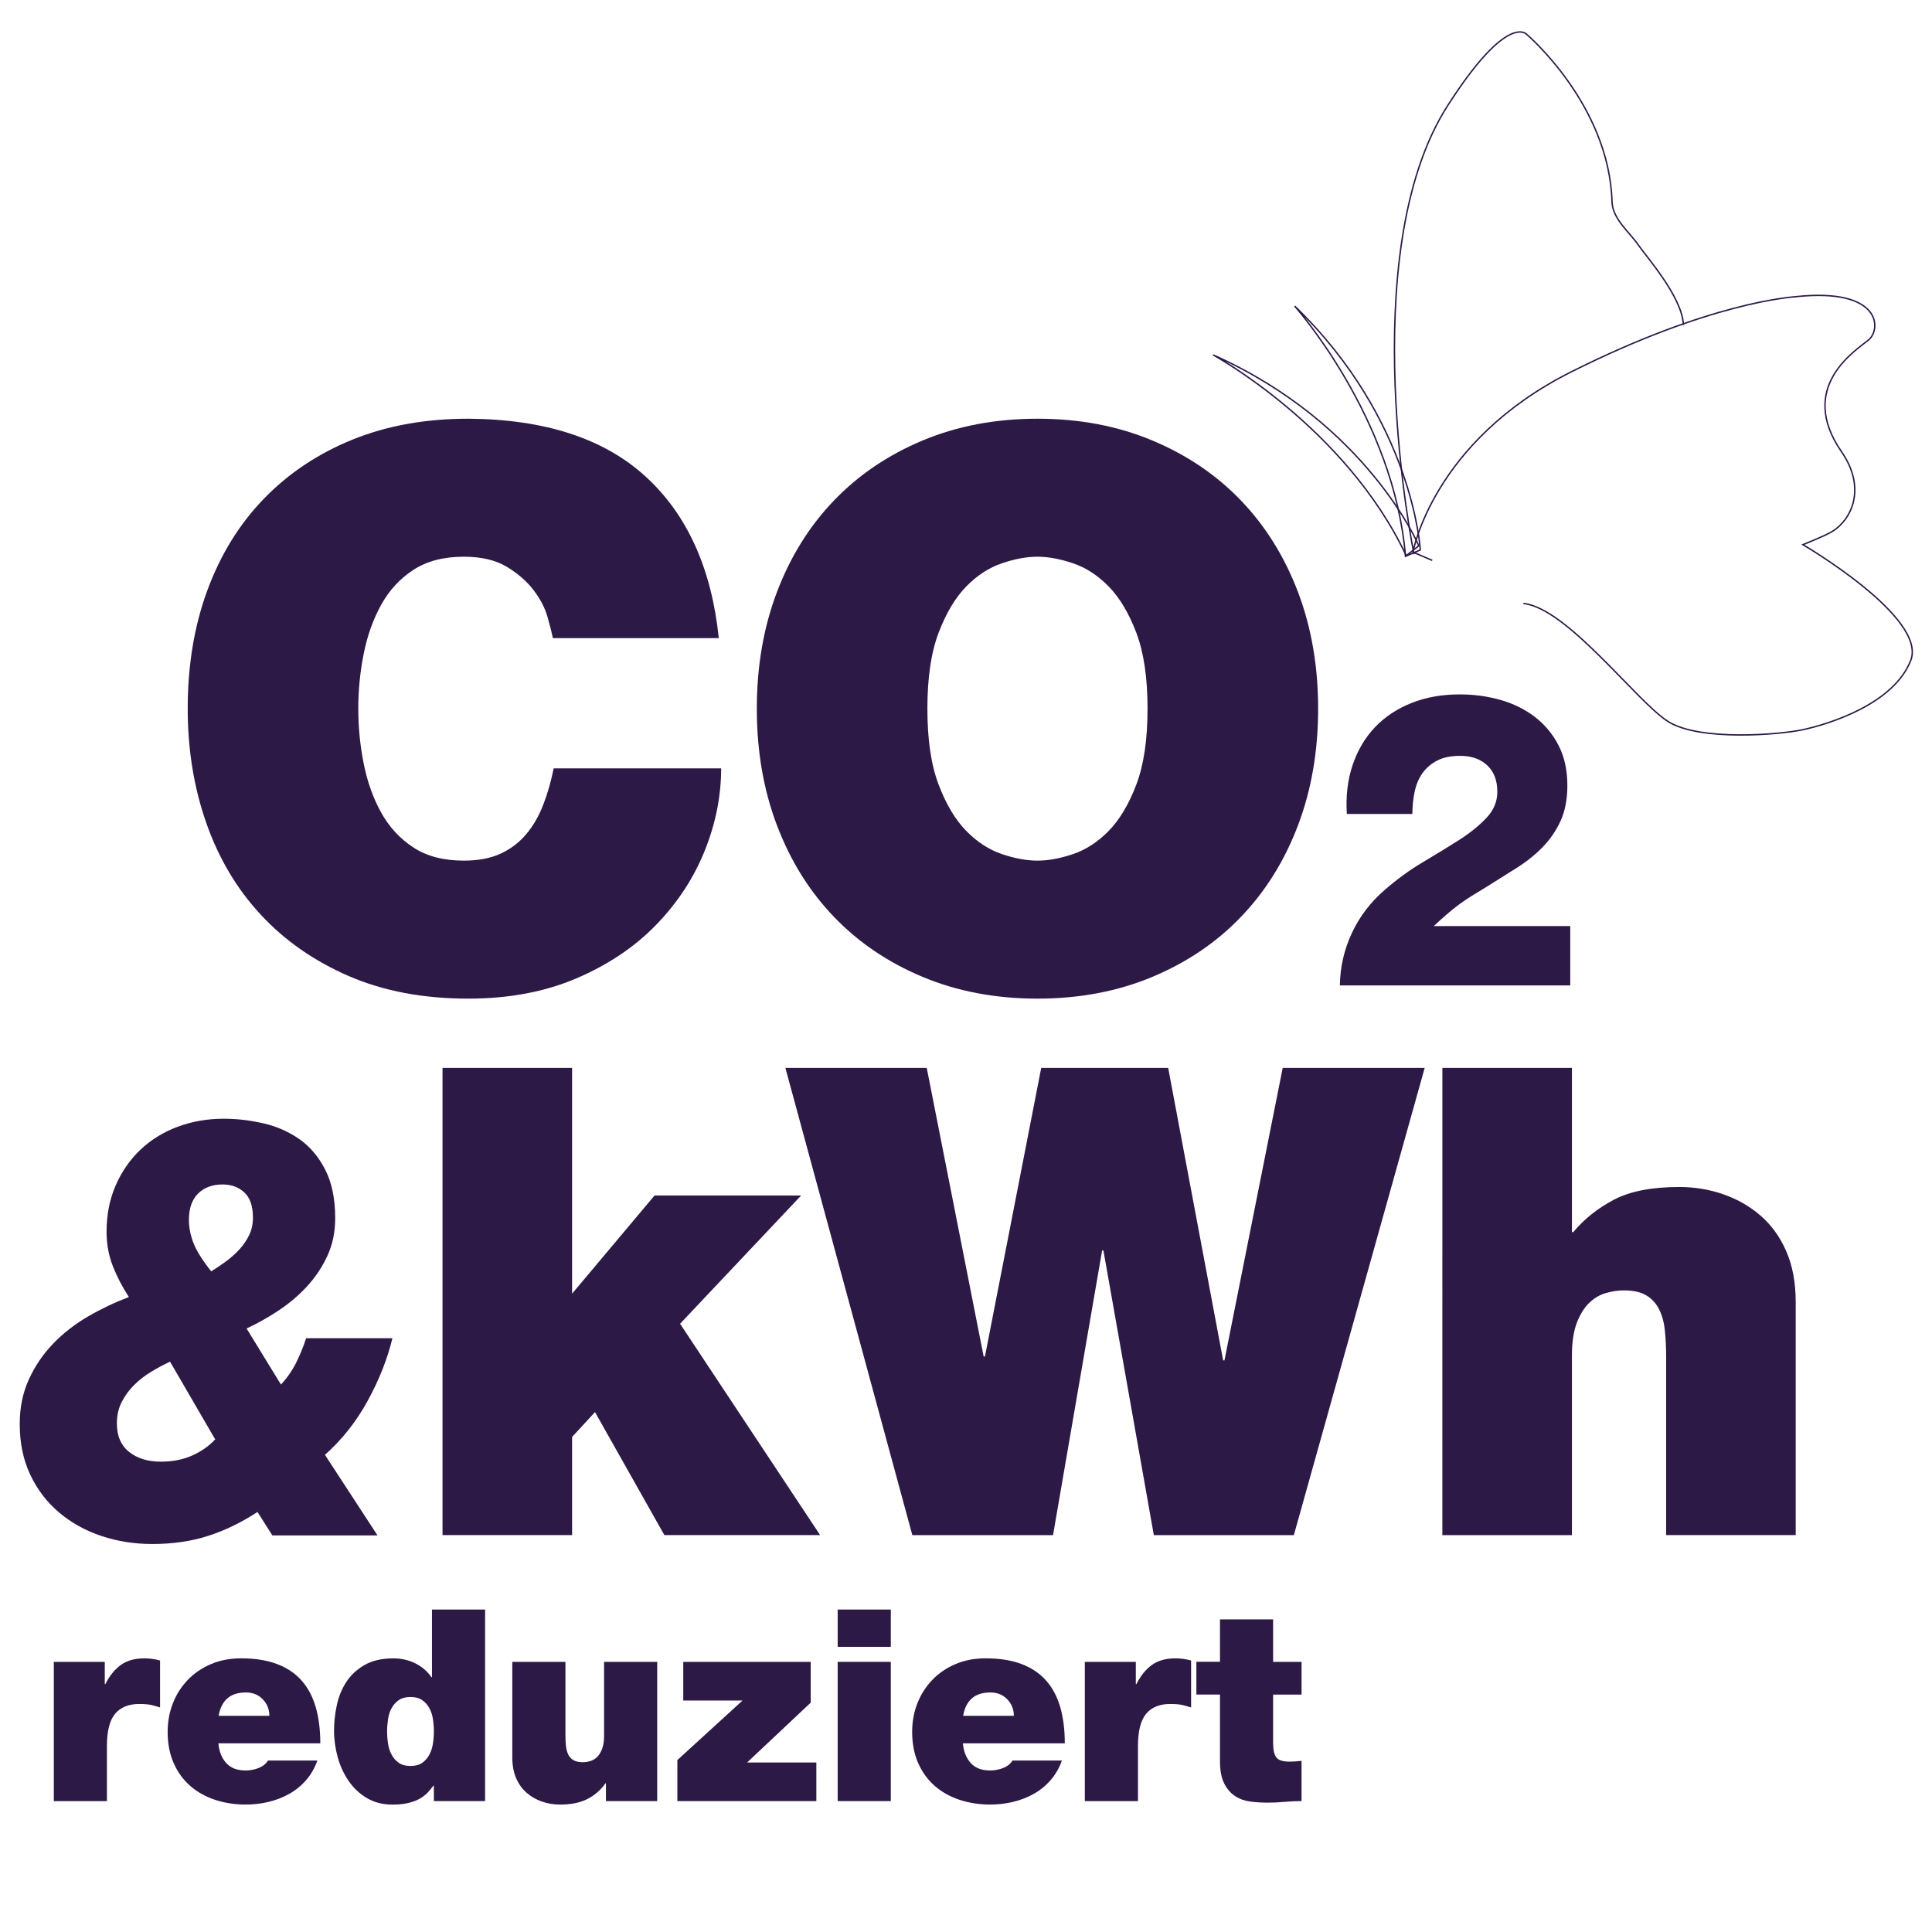
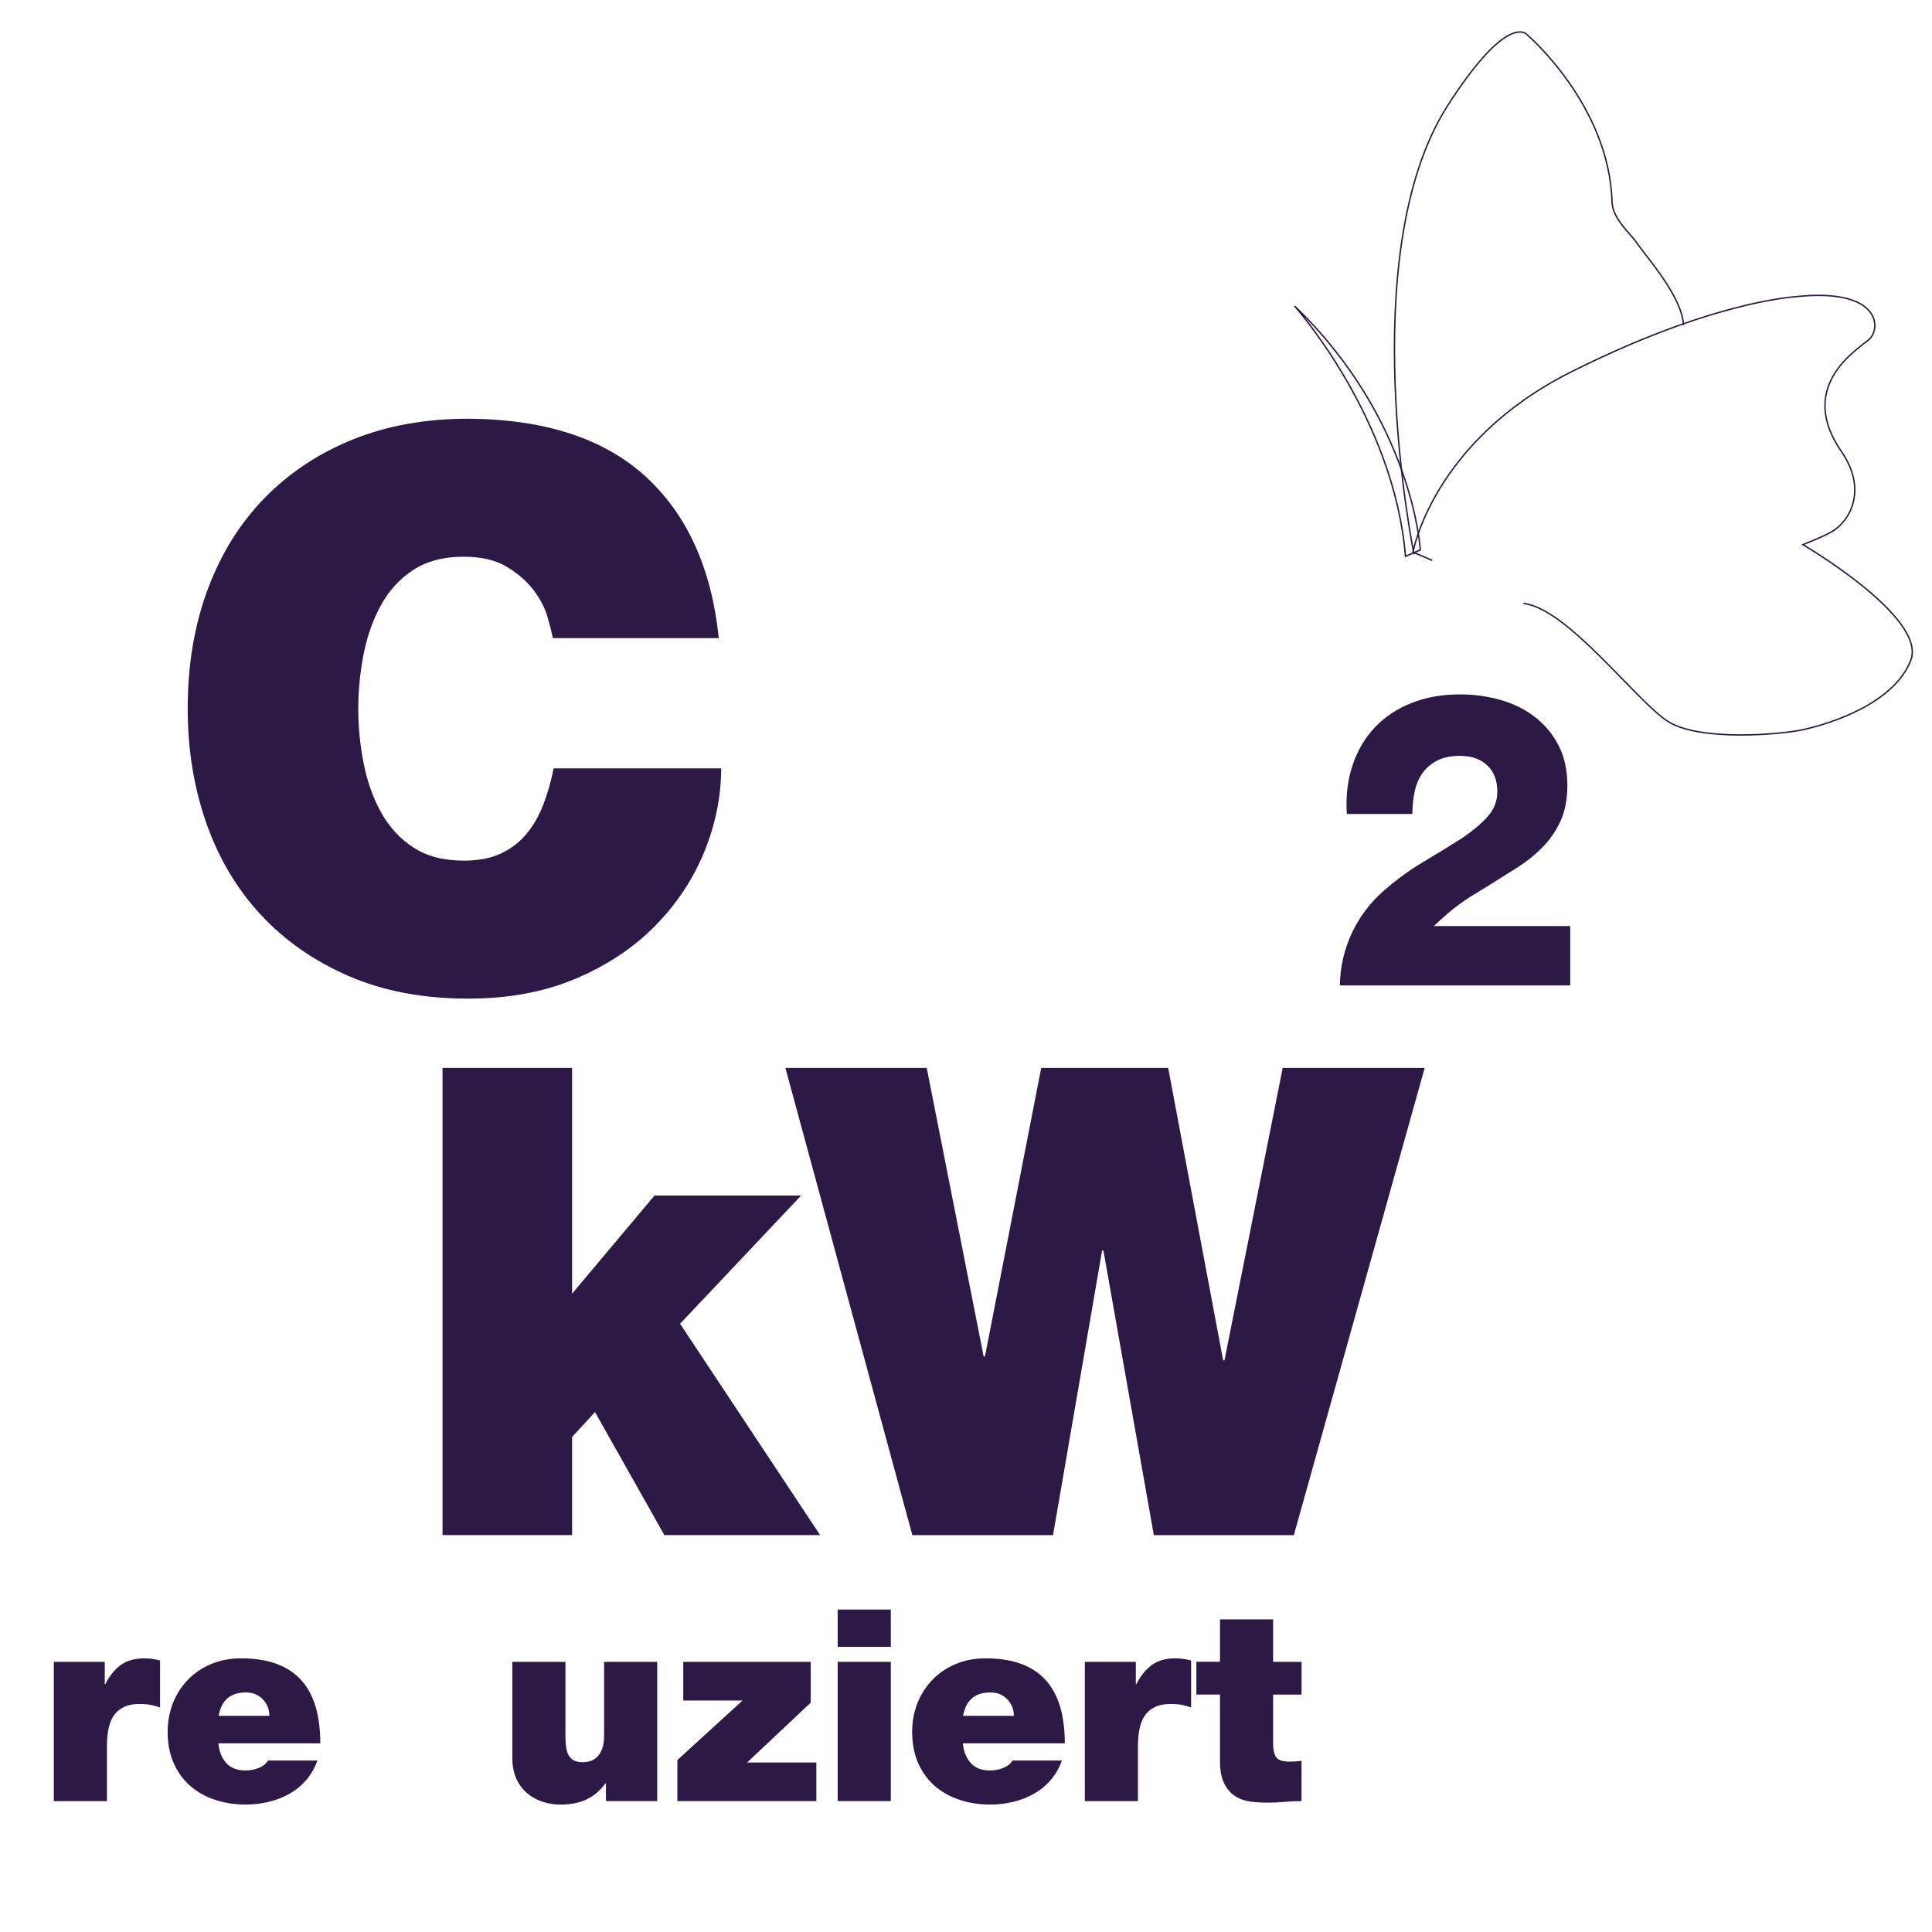
<svg xmlns="http://www.w3.org/2000/svg" version="1.1" id="Ebene_1" x="0px" y="0px" viewBox="0 0 1366 1366" style="enable-background:new 0 0 1366 1366;" xml:space="preserve">
  <style type="text/css">
	.st0{fill:#2D1946;}
	.st1{fill:none;stroke:#2D1946;stroke-miterlimit:10;}
</style>
  <g>
    <g>
      <path class="st0" d="M390.92,451.18c-0.74-3.64-2.02-8.67-3.83-15.07c-1.83-6.4-5.13-12.69-9.87-18.91    c-4.75-6.21-11.06-11.7-18.91-16.45c-7.87-4.74-18.01-7.13-30.42-7.13c-14.26,0-26.13,3.11-35.64,9.32    c-9.51,6.23-17.08,14.43-22.75,24.68c-5.66,10.24-9.78,21.75-12.33,34.53c-2.57,12.79-3.85,25.77-3.85,38.92    c0,13.15,1.28,26.13,3.85,38.92c2.55,12.79,6.65,24.3,12.33,34.53c5.66,10.23,13.25,18.45,22.75,24.66    c9.49,6.23,21.38,9.32,35.64,9.32c10.23,0,18.91-1.64,26.03-4.93c7.13-3.3,13.15-7.85,18.09-13.72    c4.94-5.83,8.94-12.79,12.07-20.83c3.1-8.04,5.56-16.62,7.39-25.77h118.41c0,19.74-3.93,39.28-11.78,58.66    c-7.87,19.38-19.38,36.82-34.55,52.35c-15.17,15.55-33.9,28.05-56.2,37.56c-22.28,9.49-47.68,14.25-76.21,14.25    c-31.79,0-59.94-5.3-84.41-15.89c-24.49-10.6-45.23-25.04-62.22-43.3c-17-18.26-29.88-39.93-38.65-64.97    c-8.77-25.04-13.15-51.99-13.15-80.86c0-30.7,4.65-58.66,13.97-83.87c9.32-25.23,22.64-46.77,40.02-64.68    c17.36-17.91,38.19-31.79,62.49-41.66s51.61-14.79,81.95-14.79c54.09,0.36,95.84,13.97,125.27,40.84    c29.42,26.87,46.69,64.97,51.8,114.29L390.92,451.18L390.92,451.18z" />
-       <path class="st0" d="M535.1,501.07c0-29.96,4.74-57.46,14.25-82.5c9.49-25.02,22.93-46.6,40.29-64.68    c17.36-18.09,38.27-32.25,62.76-42.48s51.53-15.36,81.13-15.36c29.6,0,56.64,5.11,81.13,15.36    c24.49,10.23,45.42,24.39,62.76,42.48c17.36,18.09,30.78,39.66,40.31,64.68c9.49,25.04,14.25,52.54,14.25,82.5    c0,29.96-4.75,57.48-14.25,82.5c-9.51,25.04-22.93,46.6-40.31,64.68c-17.34,18.09-38.27,32.25-62.76,42.48    s-51.51,15.34-81.13,15.34c-29.6,0-56.66-5.11-81.13-15.34c-24.49-10.23-45.41-24.39-62.76-42.48    c-17.36-18.09-30.78-39.64-40.29-64.68C539.84,558.54,535.1,531.05,535.1,501.07z M655.7,501.07c0,21.92,2.65,39.83,7.95,53.72    c5.28,13.89,11.78,24.76,19.44,32.61c7.68,7.87,16.08,13.34,25.23,16.45c9.13,3.11,17.53,4.65,25.21,4.65s16.08-1.56,25.21-4.65    c9.13-3.1,17.55-8.59,25.23-16.45c7.66-7.85,14.14-18.73,19.44-32.61c5.28-13.89,7.95-31.79,7.95-53.72    c0-21.92-2.67-39.83-7.95-53.72c-5.3-13.89-11.78-24.76-19.44-32.61c-7.68-7.85-16.09-13.34-25.23-16.45    c-9.13-3.1-17.53-4.67-25.21-4.67s-16.08,1.56-25.21,4.67c-9.15,3.11-17.55,8.59-25.23,16.45c-7.66,7.87-14.16,18.73-19.44,32.61    C658.34,461.24,655.7,479.14,655.7,501.07z" />
      <path class="st0" d="M947.34,696.78c0.19-13.01,3.01-25.36,8.45-37.03c5.44-11.66,13.2-21.86,23.31-30.6    c8.76-7.58,17.79-14.14,27.11-19.67c9.34-5.54,17.97-10.83,25.94-15.89c7.78-5.05,14.14-10.24,19.1-15.6    c4.96-5.34,7.42-11.41,7.42-18.21c0-7.97-2.38-14.18-7.15-18.66c-4.77-4.46-11.12-6.7-19.09-6.7c-6.62,0-12.06,1.11-16.33,3.35    c-4.28,2.24-7.71,5.2-10.35,8.89c-2.63,3.69-4.48,8.07-5.54,13.12s-1.61,10.3-1.61,15.73h-46.35    c-0.77-12.64,0.58-24.15,4.09-34.55c3.49-10.4,8.74-19.29,15.73-26.68s15.6-13.12,25.81-17.19c10.19-4.09,21.6-6.12,34.24-6.12    c10.11,0,19.72,1.32,28.87,3.93c9.13,2.62,17.19,6.6,24.18,11.95c6.99,5.35,12.59,12.06,16.76,20.11s6.26,17.53,6.26,28.42    c0,9.71-1.61,18.08-4.81,25.07c-3.22,6.99-7.49,13.22-12.83,18.66s-11.51,10.35-18.5,14.72s-14.18,8.89-21.57,13.56    c-3.88,2.33-7.39,4.46-10.5,6.41s-6.04,3.93-8.76,5.97s-5.49,4.28-8.29,6.7c-2.8,2.43-5.88,5.2-9.18,8.31h96.47v41.97h-162.9v0.03    H947.34z" />
      <path class="st0" d="M312.88,755.06h91.61v159.61l58.3-69.4h103.64l-85.59,90.67l99.02,149.44H469.74l-49.05-86.98l-16.2,17.58    v69.4h-91.61V755.06z" />
      <path class="st0" d="M914.8,1085.39h-99l-35.64-201.25h-0.92l-34.7,201.25h-99.48L555.3,755.06h99.94l40.24,204.03h0.92    l39.78-204.03h89.77l38.87,206.8h0.92l41.18-206.8h100.39L914.8,1085.39z" />
-       <path class="st0" d="M1019.82,755.06h91.6v116.12h0.92c7.71-9.25,17.27-16.88,28.68-22.9c11.42-6.02,26.85-9.03,46.28-9.03    c10.77,0,21.12,1.69,30.99,5.1c9.87,3.4,18.66,8.4,26.37,15.03c7.71,6.64,13.8,15.03,18.26,25.21s6.72,22.22,6.72,36.08v164.71    h-91.61V959.55c0-6.79-0.31-13.1-0.92-18.98c-0.62-5.85-2-10.86-4.16-15.02c-2.15-4.17-5.16-7.41-9.03-9.71    c-3.86-2.33-9.18-3.47-15.97-3.47c-4,0-8.17,0.62-12.48,1.85c-4.33,1.23-8.28,3.54-11.8,6.94c-3.56,3.39-6.46,8.09-8.79,14.11    c-2.31,6.02-3.47,13.8-3.47,23.36v126.76h-91.6L1019.82,755.06L1019.82,755.06z" />
      <g>
        <g>
          <path class="st1" d="M999.76,391.9c0,0-43.51-212.34,23.82-317.26c42.72-66.66,55.96-50.25,55.96-50.25      s58.28,49.56,60.22,118.31c0.36,12.21,12.88,22.04,18.4,30.24c5.56,8.21,31.43,37.13,32.08,56.88" />
          <path class="st1" d="M1012.64,396.2c-0.17-0.07-13.61-5.81-13.61-5.81s13.75-78.19,111.74-127.39      c97.99-49.19,155.06-52.83,159.22-53.27c60.32-6.33,60.32,23.14,51.15,30.63c-9.61,7.85-50.57,33.47-19.14,78.99      c17.77,25.67,7.46,48.3-7.27,56.85c-5.16,2.99-19.99,8.91-19.99,8.91s88.07,51.44,76.22,81.85      c-11.9,30.39-56.38,44.67-76.19,48.96c-16.49,3.57-73.13,8.28-95.34-5.75c-22.18-13.99-71.28-80.24-102.29-83.49" />
        </g>
-         <path class="st1" d="M1003.16,385.9c0,0-36.14-86.26-145.43-134.97c0,0,93.65,50.98,136.51,141.93L1003.16,385.9z" />
        <path class="st1" d="M1004.21,388.81c0,0-5.01-91.63-88.86-172.42c0,0,70.27,78.67,78.38,176.95L1004.21,388.81z" />
      </g>
    </g>
    <g>
      <g>
-         <path class="st0" d="M198.64,978.93c4.31-4.58,7.88-9.7,10.71-15.36c2.82-5.66,5.18-11.46,7.08-17.38h61.02     c-3.51,14.55-9.3,29.24-17.38,44.05c-8.09,14.83-18.2,27.62-30.32,38.39l37.18,56.97h-74.36l-10.5-16.57     c-11.6,7.54-23.31,13.2-35.16,16.98c-11.87,3.78-24.92,5.66-39.21,5.66c-12.67,0-24.66-1.88-35.97-5.66     c-11.32-3.78-21.29-9.3-29.89-16.57c-8.64-7.27-15.43-16.16-20.42-26.68c-4.99-10.5-7.47-22.49-7.47-35.95     c0-11.6,2.15-22.1,6.46-31.54c4.31-9.42,10.04-17.85,17.17-25.26s15.36-13.8,24.64-19.21c9.3-5.39,18.93-9.97,28.9-13.75     c-4.58-7.01-8.35-14.26-11.32-21.8c-2.96-7.54-4.45-15.63-4.45-24.25c0-12.13,2.15-23.1,6.46-32.94s10.18-18.25,17.58-25.26     c7.41-6.99,16.16-12.4,26.27-16.16c10.11-3.76,20.95-5.66,32.54-5.66c9.15,0,18.45,1.08,27.88,3.23     c9.42,2.15,17.92,5.85,25.46,11.12c7.54,5.25,13.68,12.47,18.38,21.62c4.7,9.17,7.08,20.61,7.08,34.36     c0,9.7-1.81,18.52-5.46,26.47c-3.64,7.95-8.43,15.15-14.35,21.62c-5.93,6.45-12.67,12.18-20.21,17.17     c-7.54,4.98-15.08,9.24-22.64,12.72L198.64,978.93z M120.23,962.75c-4.58,2.15-9.1,4.58-13.54,7.27c-4.45,2.7-8.41,5.8-11.92,9.3     c-3.51,3.51-6.4,7.47-8.69,11.92s-3.44,9.49-3.44,15.15c0,8.89,2.89,15.63,8.69,20.21s13.27,6.86,22.44,6.86     c8.09,0,15.36-1.4,21.82-4.22c6.46-2.82,11.99-6.67,16.57-11.53L120.23,962.75z M178.84,860.91c0-8.09-2.02-14.01-6.07-17.79     c-4.04-3.78-9.17-5.66-15.36-5.66c-7.27,0-13.08,2.15-17.38,6.46c-4.33,4.31-6.46,10.5-6.46,18.59c0,5.39,1.08,10.84,3.23,16.37     c2.15,5.52,6.33,12.19,12.54,20.01c3.49-2.15,6.99-4.51,10.5-7.08c3.49-2.57,6.65-5.39,9.49-8.5c2.82-3.1,5.11-6.46,6.87-10.11     C177.96,869.59,178.84,865.49,178.84,860.91z" />
-       </g>
+         </g>
    </g>
    <g>
-       <path class="st0" d="M38.05,1175h36.03v15.75h0.38c3.03-5.95,6.7-10.48,11.01-13.58c4.29-3.1,9.87-4.65,16.69-4.65    c3.54,0,7.22,0.51,11.01,1.52v33.21c-1.9-0.63-3.88-1.21-5.99-1.71c-2.09-0.51-5.03-0.75-8.82-0.75c-7.46,0-13.12,2.31-16.98,6.93    c-3.87,4.63-5.78,12.23-5.78,22.85v38.89H38.05V1175L38.05,1175z" />
+       <path class="st0" d="M38.05,1175h36.03v15.75h0.38c3.03-5.95,6.7-10.48,11.01-13.58c4.29-3.1,9.87-4.65,16.69-4.65    c3.54,0,7.22,0.51,11.01,1.52v33.21c-1.9-0.63-3.88-1.21-5.99-1.71c-2.09-0.51-5.03-0.75-8.82-0.75c-7.46,0-13.12,2.31-16.98,6.93    c-3.87,4.63-5.78,12.23-5.78,22.85v38.89H38.05V1175L38.05,1175" />
      <path class="st0" d="M154.41,1232.65c0.51,5.69,2.34,10.33,5.52,13.85c3.18,3.54,7.75,5.3,13.73,5.3c3.06,0,6.07-0.56,9.06-1.69    c2.99-1.15,5.25-2.91,6.77-5.32h34.9c-1.9,5.32-4.55,9.94-7.97,13.85c-3.4,3.92-7.37,7.15-11.85,9.66    c-4.48,2.53-9.35,4.43-14.61,5.69c-5.25,1.27-10.65,1.9-16.21,1.9c-7.85,0-15.15-1.15-21.91-3.42    c-6.77-2.27-12.62-5.59-17.55-9.95c-4.94-4.38-8.79-9.75-11.58-16.13s-4.17-13.7-4.17-21.91c0-7.18,1.23-13.92,3.69-20.2    c2.46-6.26,5.99-11.75,10.52-16.5c4.55-4.75,10.02-8.47,16.42-11.2c6.38-2.72,13.49-4.07,21.34-4.07c9.73,0,18.15,1.33,25.23,3.98    s12.89,6.53,17.44,11.66c4.55,5.11,7.9,11.41,10.06,18.86c2.15,7.47,3.23,16.01,3.23,25.6h-72.08v0.04H154.41z M190.45,1213.14    c0-4.57-1.56-8.43-4.65-11.66c-3.1-3.22-7.05-4.84-11.85-4.84c-5.69,0-10.12,1.42-13.29,4.26c-3.16,2.84-5.18,6.93-6.07,12.24    H190.45L190.45,1213.14z" />
-       <path class="st0" d="M343,1273.44h-36.24v-10.81h-0.38c-1.13,1.52-2.45,3.06-3.88,4.65c-1.45,1.59-3.27,3.01-5.4,4.28    c-2.15,1.27-4.81,2.31-7.97,3.11c-3.16,0.82-7.03,1.25-11.58,1.25c-6.96,0-13.03-1.56-18.21-4.65c-5.18-3.1-9.49-7.15-12.89-12.14    c-3.42-4.99-5.99-10.59-7.7-16.79c-1.69-6.19-2.57-12.4-2.57-18.59c0-5.81,0.63-11.75,1.9-17.82c1.27-6.09,3.47-11.58,6.64-16.5    c3.16-4.94,7.46-8.98,12.89-12.14c5.44-3.16,12.26-4.75,20.49-4.75c5.69,0,10.88,1.18,15.55,3.52c4.69,2.34,8.47,5.59,11.39,9.77    h0.38v-47.82h37.57v135.45H343V1273.44z M306.76,1224.13c0-2.91-0.22-5.81-0.67-8.72c-0.44-2.91-1.3-5.51-2.57-7.78    c-1.27-2.27-2.94-4.14-5.03-5.59s-4.84-2.19-8.26-2.19s-6.16,0.74-8.26,2.19c-2.09,1.45-3.76,3.32-5.03,5.59s-2.12,4.87-2.57,7.78    c-0.44,2.91-0.67,5.81-0.67,8.72c0,2.89,0.22,5.81,0.67,8.72c0.44,2.91,1.3,5.52,2.57,7.87c1.27,2.34,2.94,4.24,5.03,5.69    c2.09,1.47,4.84,2.19,8.26,2.19c3.4,0,6.16-0.72,8.26-2.19c2.09-1.45,3.76-3.35,5.03-5.69s2.12-4.96,2.57-7.87    C306.54,1229.95,306.76,1227.02,306.76,1224.13z" />
      <path class="st0" d="M464.64,1273.44h-36.22v-12.52h-0.38c-3.54,4.94-7.87,8.65-13,11.18c-5.13,2.55-11.48,3.81-19.07,3.81    c-4.43,0-8.65-0.7-12.71-2.09c-4.05-1.4-7.66-3.45-10.81-6.16c-3.16-2.74-5.66-6.16-7.49-10.35c-1.83-4.17-2.74-9.12-2.74-14.81    V1175h37.56v51.58c0,2.91,0.12,5.54,0.38,7.87c0.26,2.36,0.79,4.38,1.62,6.09c0.82,1.69,2.05,3.03,3.69,3.97    c1.64,0.96,3.85,1.44,6.64,1.44c1.64,0,3.35-0.26,5.13-0.75c1.76-0.51,3.37-1.45,4.84-2.84c1.45-1.4,2.65-3.32,3.61-5.8    c0.96-2.46,1.42-5.66,1.42-9.56v-51.97h37.56v98.42L464.64,1273.44L464.64,1273.44z" />
      <path class="st0" d="M478.92,1244.43l46.09-42.1h-41.92v-27.31h90.11v28.83l-44.96,42.29h48.95v27.31h-98.27V1244.43z" />
      <path class="st0" d="M629.83,1164.38h-37.56v-26.37h37.56V1164.38z M592.27,1175h37.56v98.44h-37.56V1175z" />
      <path class="st0" d="M680.79,1232.65c0.51,5.69,2.36,10.33,5.54,13.85c3.16,3.54,7.75,5.3,13.73,5.3c3.04,0,6.07-0.56,9.06-1.69    c2.98-1.15,5.23-2.91,6.77-5.32h34.9c-1.9,5.32-4.57,9.94-7.99,13.85c-3.4,3.92-7.35,7.15-11.85,9.66    c-4.48,2.53-9.35,4.43-14.6,5.69c-5.25,1.27-10.65,1.9-16.21,1.9c-7.85,0-15.14-1.15-21.91-3.42c-6.76-2.27-12.62-5.59-17.55-9.95    c-4.94-4.38-8.79-9.75-11.58-16.13c-2.79-6.38-4.17-13.7-4.17-21.91c0-7.18,1.23-13.92,3.69-20.2c2.46-6.26,5.99-11.75,10.52-16.5    c4.55-4.75,10.02-8.47,16.42-11.2c6.38-2.72,13.49-4.07,21.34-4.07c9.73,0,18.15,1.33,25.23,3.98    c7.08,2.67,12.89,6.53,17.44,11.66c4.55,5.11,7.9,11.41,10.06,18.86c2.15,7.47,3.22,16.01,3.22,25.6h-72.07L680.79,1232.65    L680.79,1232.65z M716.83,1213.14c0-4.57-1.56-8.43-4.65-11.66c-3.1-3.22-7.05-4.84-11.85-4.84c-5.7,0-10.12,1.42-13.27,4.26    c-3.16,2.84-5.18,6.93-6.09,12.24H716.83L716.83,1213.14z" />
      <path class="st0" d="M767.04,1175h36.03v15.75h0.38c3.03-5.95,6.7-10.48,11.01-13.58c4.29-3.1,9.85-4.65,16.69-4.65    c3.54,0,7.22,0.51,11,1.52v33.21c-1.9-0.63-3.88-1.21-5.99-1.71c-2.09-0.51-5.01-0.75-8.82-0.75c-7.46,0-13.12,2.31-16.98,6.93    c-3.87,4.63-5.78,12.23-5.78,22.85v38.89h-37.56V1175H767.04z" />
      <path class="st0" d="M900.14,1175h20.11v23.14h-20.11v34.32c0,4.57,0.72,7.88,2.19,9.97c1.45,2.07,4.58,3.11,9.37,3.11    c2.8,0,5.63-0.19,8.53-0.56v28.44c-3.8,0-7.75,0.21-11.85,0.56c-4.1,0.39-8.19,0.56-12.23,0.56c-4.05,0-8.07-0.26-12.04-0.75    c-3.98-0.51-7.56-1.76-10.72-3.81c-3.16-2.02-5.76-4.98-7.78-8.91c-2.02-3.92-3.03-9.24-3.03-15.94v-47.03h-16.69v-23.14h16.69    v-29.98h37.56L900.14,1175L900.14,1175z" />
    </g>
  </g>
</svg>